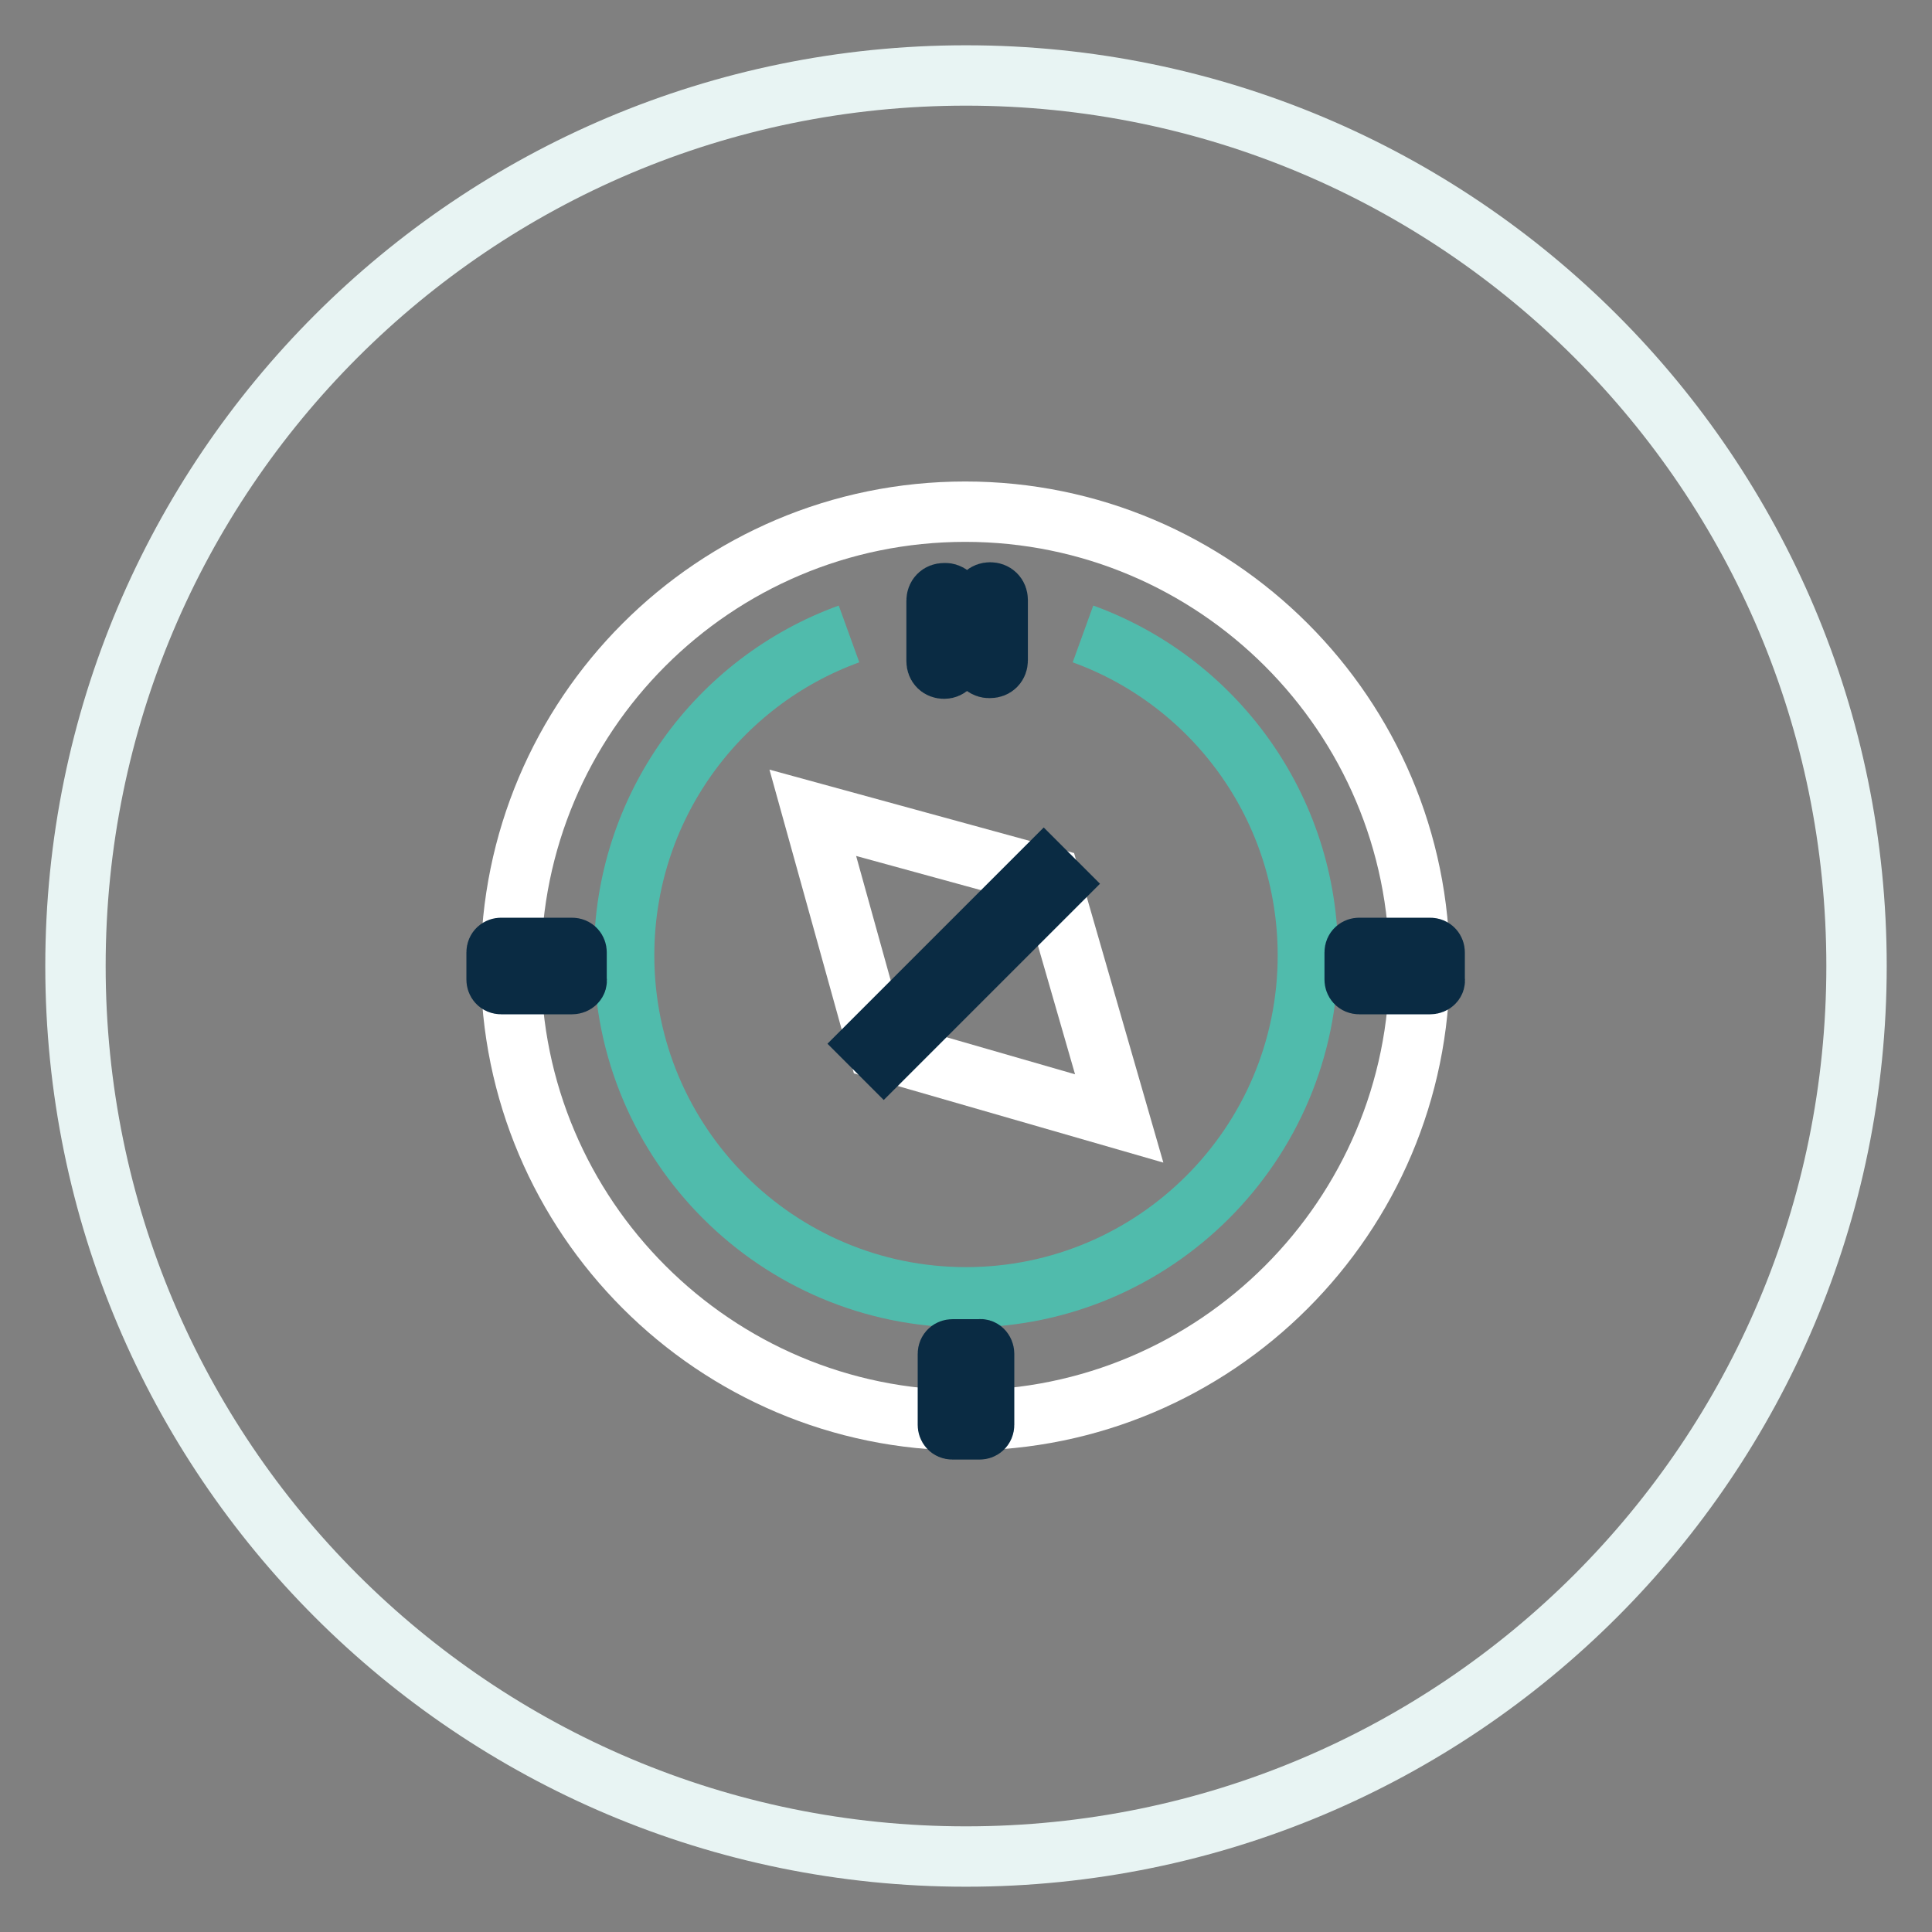
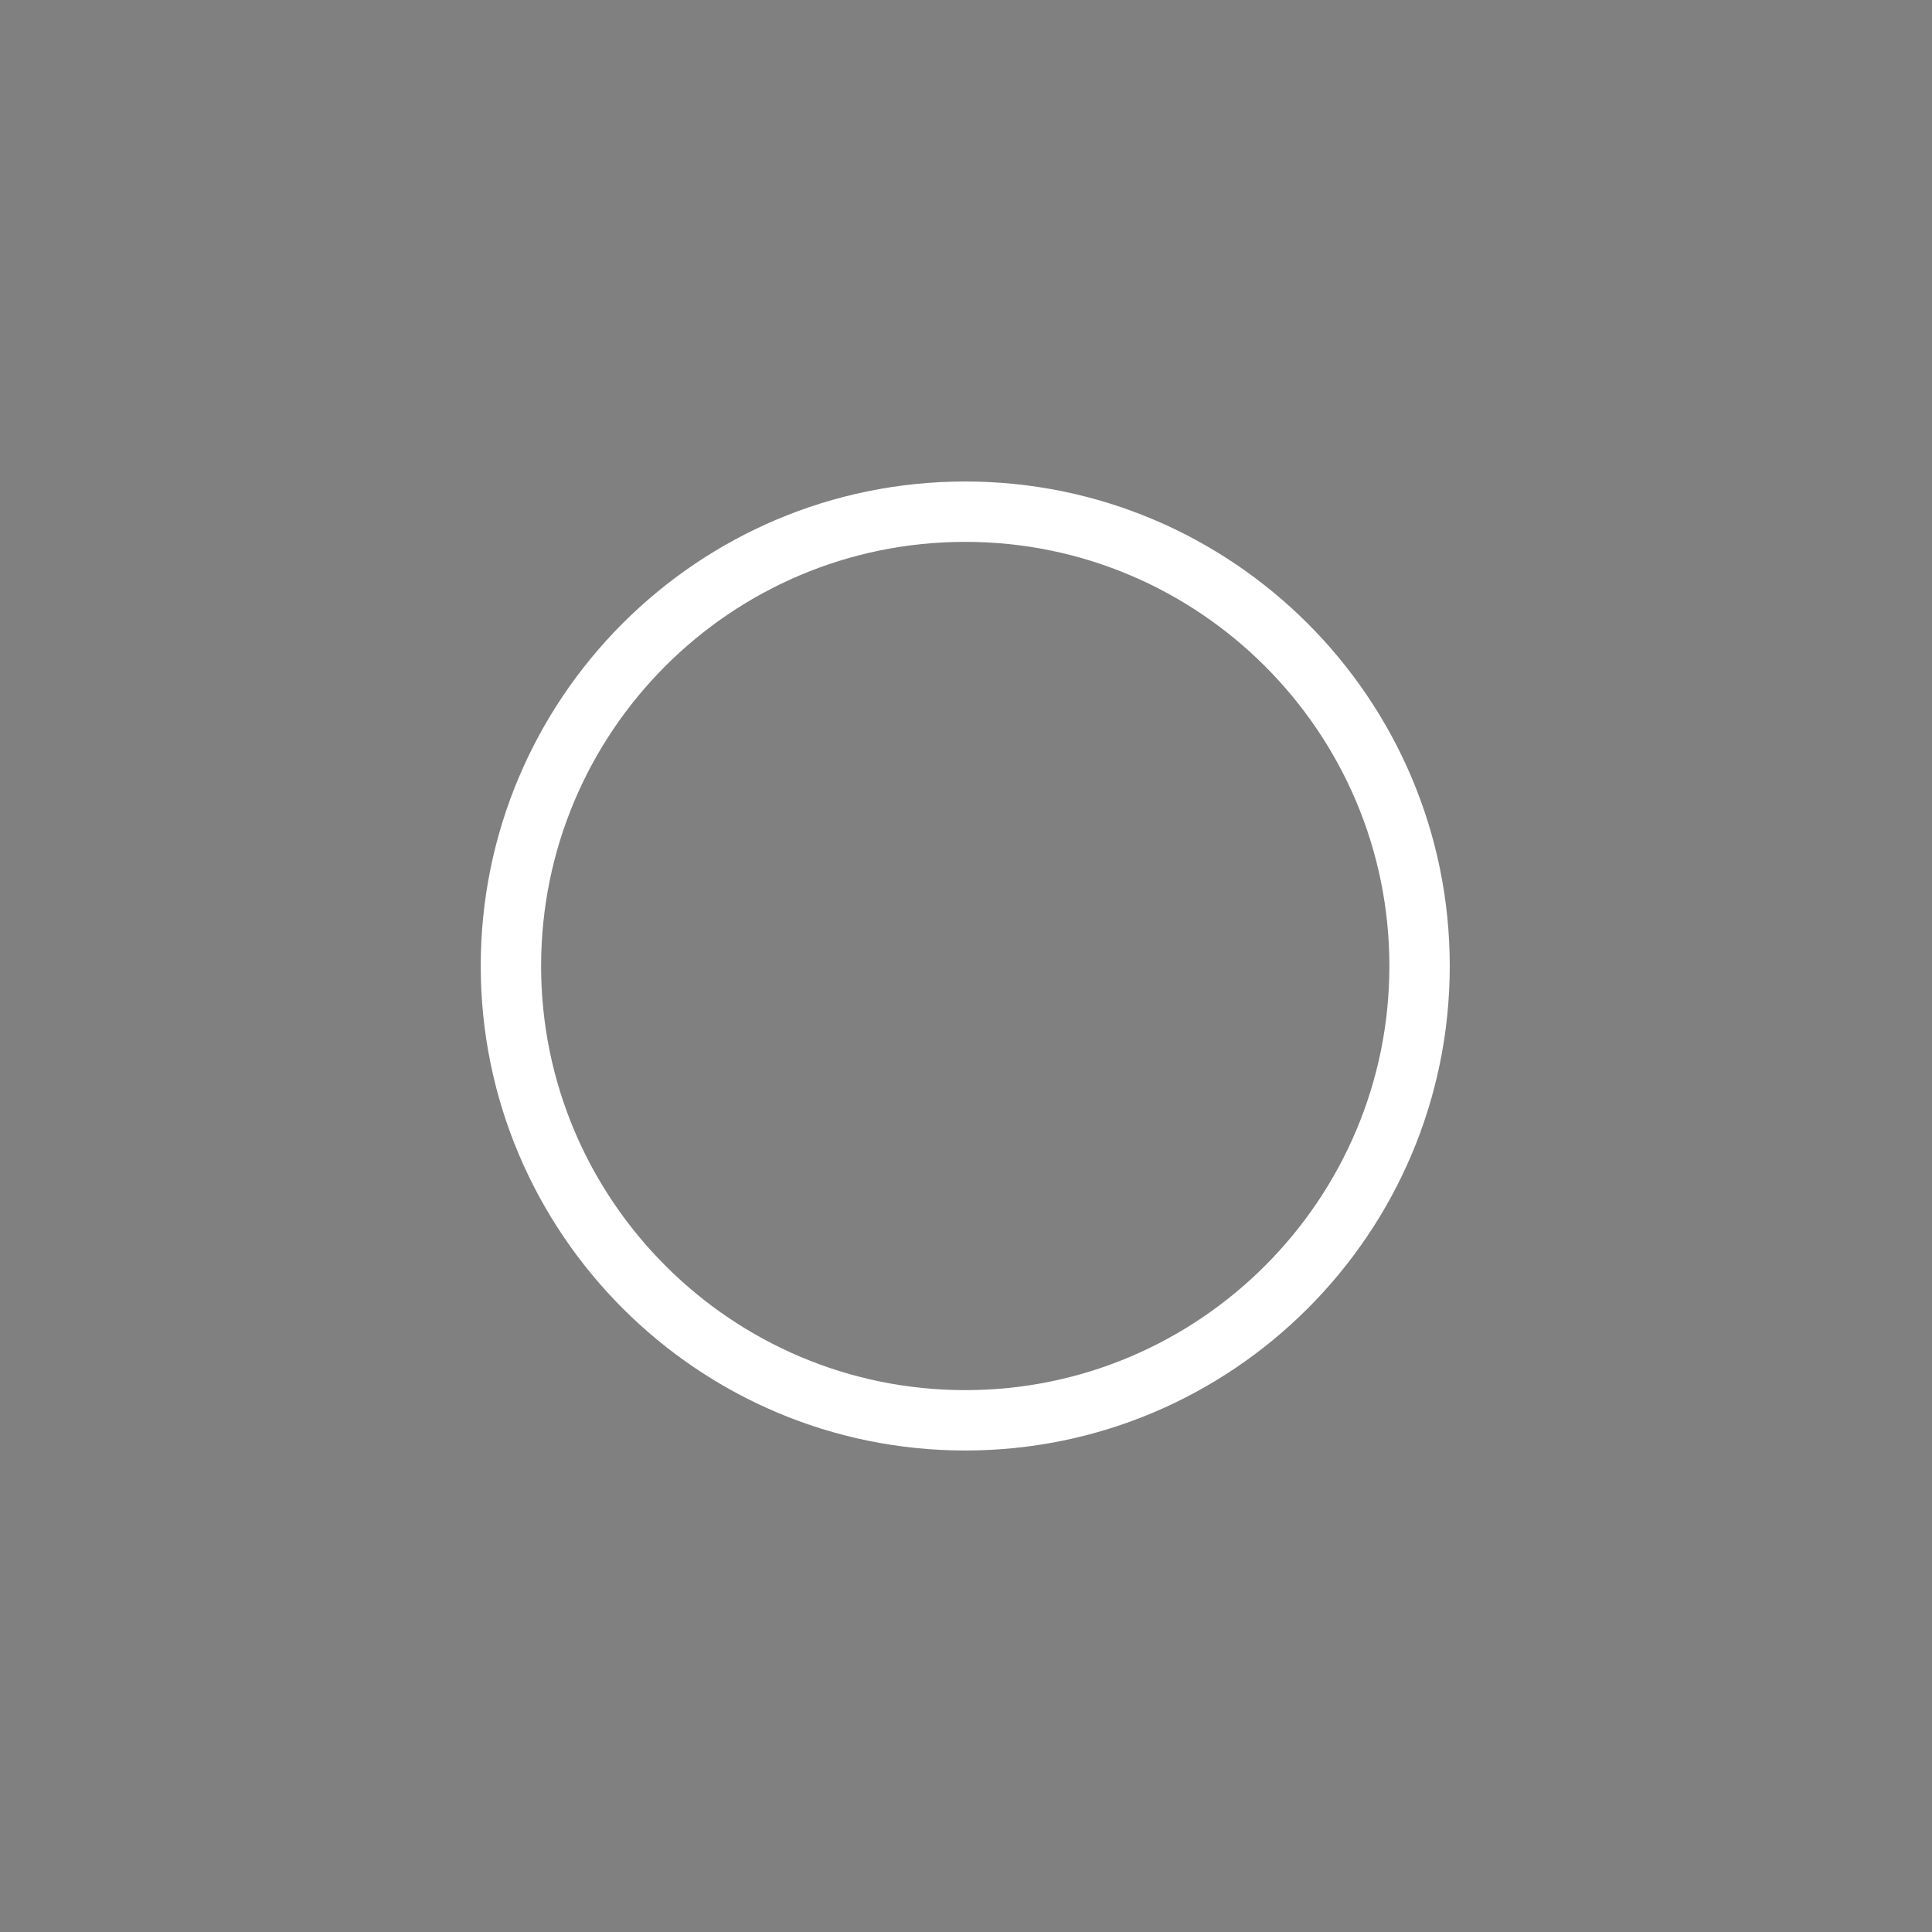
<svg xmlns="http://www.w3.org/2000/svg" version="1.1" x="0px" y="0px" viewBox="0 0 256 256" enable-background="new 0 0 256 256" xml:space="preserve">
  <rect x="0" y="0" width="256" height="256" fill="#808080" stroke="none" />
  <g>
-     <path stroke-width="8" fill-opacity="0" stroke="#e8f4f3" d="M128,10c65.2,0,118,52.8,118,118s-52.8,118-118,118S10,193.2,10,128S62.8,10,128,10z" />
    <path stroke-width="8" fill-opacity="0" stroke="#ffffff" d="M67.7,128c0,33.2,27,60.2,60.2,60.2c33.2,0,60.2-27,60.2-60.2s-27-60.2-60.2-60.2 C94.6,67.8,67.7,94.8,67.7,128z" />
-     <path stroke-width="8" fill-opacity="0" stroke="#50bbac" d="M143.5,84c17.4,6.3,29.8,23,29.8,42.6c0,25-20.3,45.3-45.3,45.3c-25,0-45.3-20.3-45.3-45.3 c0-19.6,12.4-36.3,29.8-42.6" />
-     <path stroke-width="8" fill-opacity="0" stroke="#ffffff" d="M107.7,107.7l8.7,31.3l31.9,9.2l-9.2-31.9L107.7,107.7z" />
-     <path stroke-width="8" fill-opacity="0" stroke="#0a2b43" d="M115.3,138.3l23-23l1.8,1.8l-23,23L115.3,138.3z M125.1,88.6c-0.6,0-1-0.4-1-1v-8c0-0.6,0.4-1,1-1h0.2 c0.3,0,0.6,0.2,0.8,0.4l4,5.8h0.1v-5.3c0-0.6,0.4-1,1-1c0.6,0,1,0.4,1,1v8c0,0.6-0.4,1-1,1H131c-0.3,0-0.6-0.2-0.8-0.4l-4-5.9h-0.1 v5.3C126.1,88.1,125.7,88.6,125.1,88.6z M189.5,130.4h-9.4c-0.4,0-0.6-0.3-0.6-0.6v-3.6c0-0.4,0.3-0.6,0.6-0.6h9.4 c0.4,0,0.6,0.3,0.6,0.6v3.6C190.2,130.1,189.9,130.4,189.5,130.4z M75.8,130.4h-9.4c-0.4,0-0.6-0.3-0.6-0.6v-3.6 c0-0.4,0.3-0.6,0.6-0.6h9.4c0.4,0,0.6,0.3,0.6,0.6v3.6C76.5,130.1,76.2,130.4,75.8,130.4z M130.4,179.4v9.4c0,0.4-0.3,0.6-0.6,0.6 h-3.6c-0.4,0-0.6-0.3-0.6-0.6v-9.4c0-0.4,0.3-0.6,0.6-0.6h3.6C130.1,178.7,130.4,179,130.4,179.4z" />
  </g>
</svg>